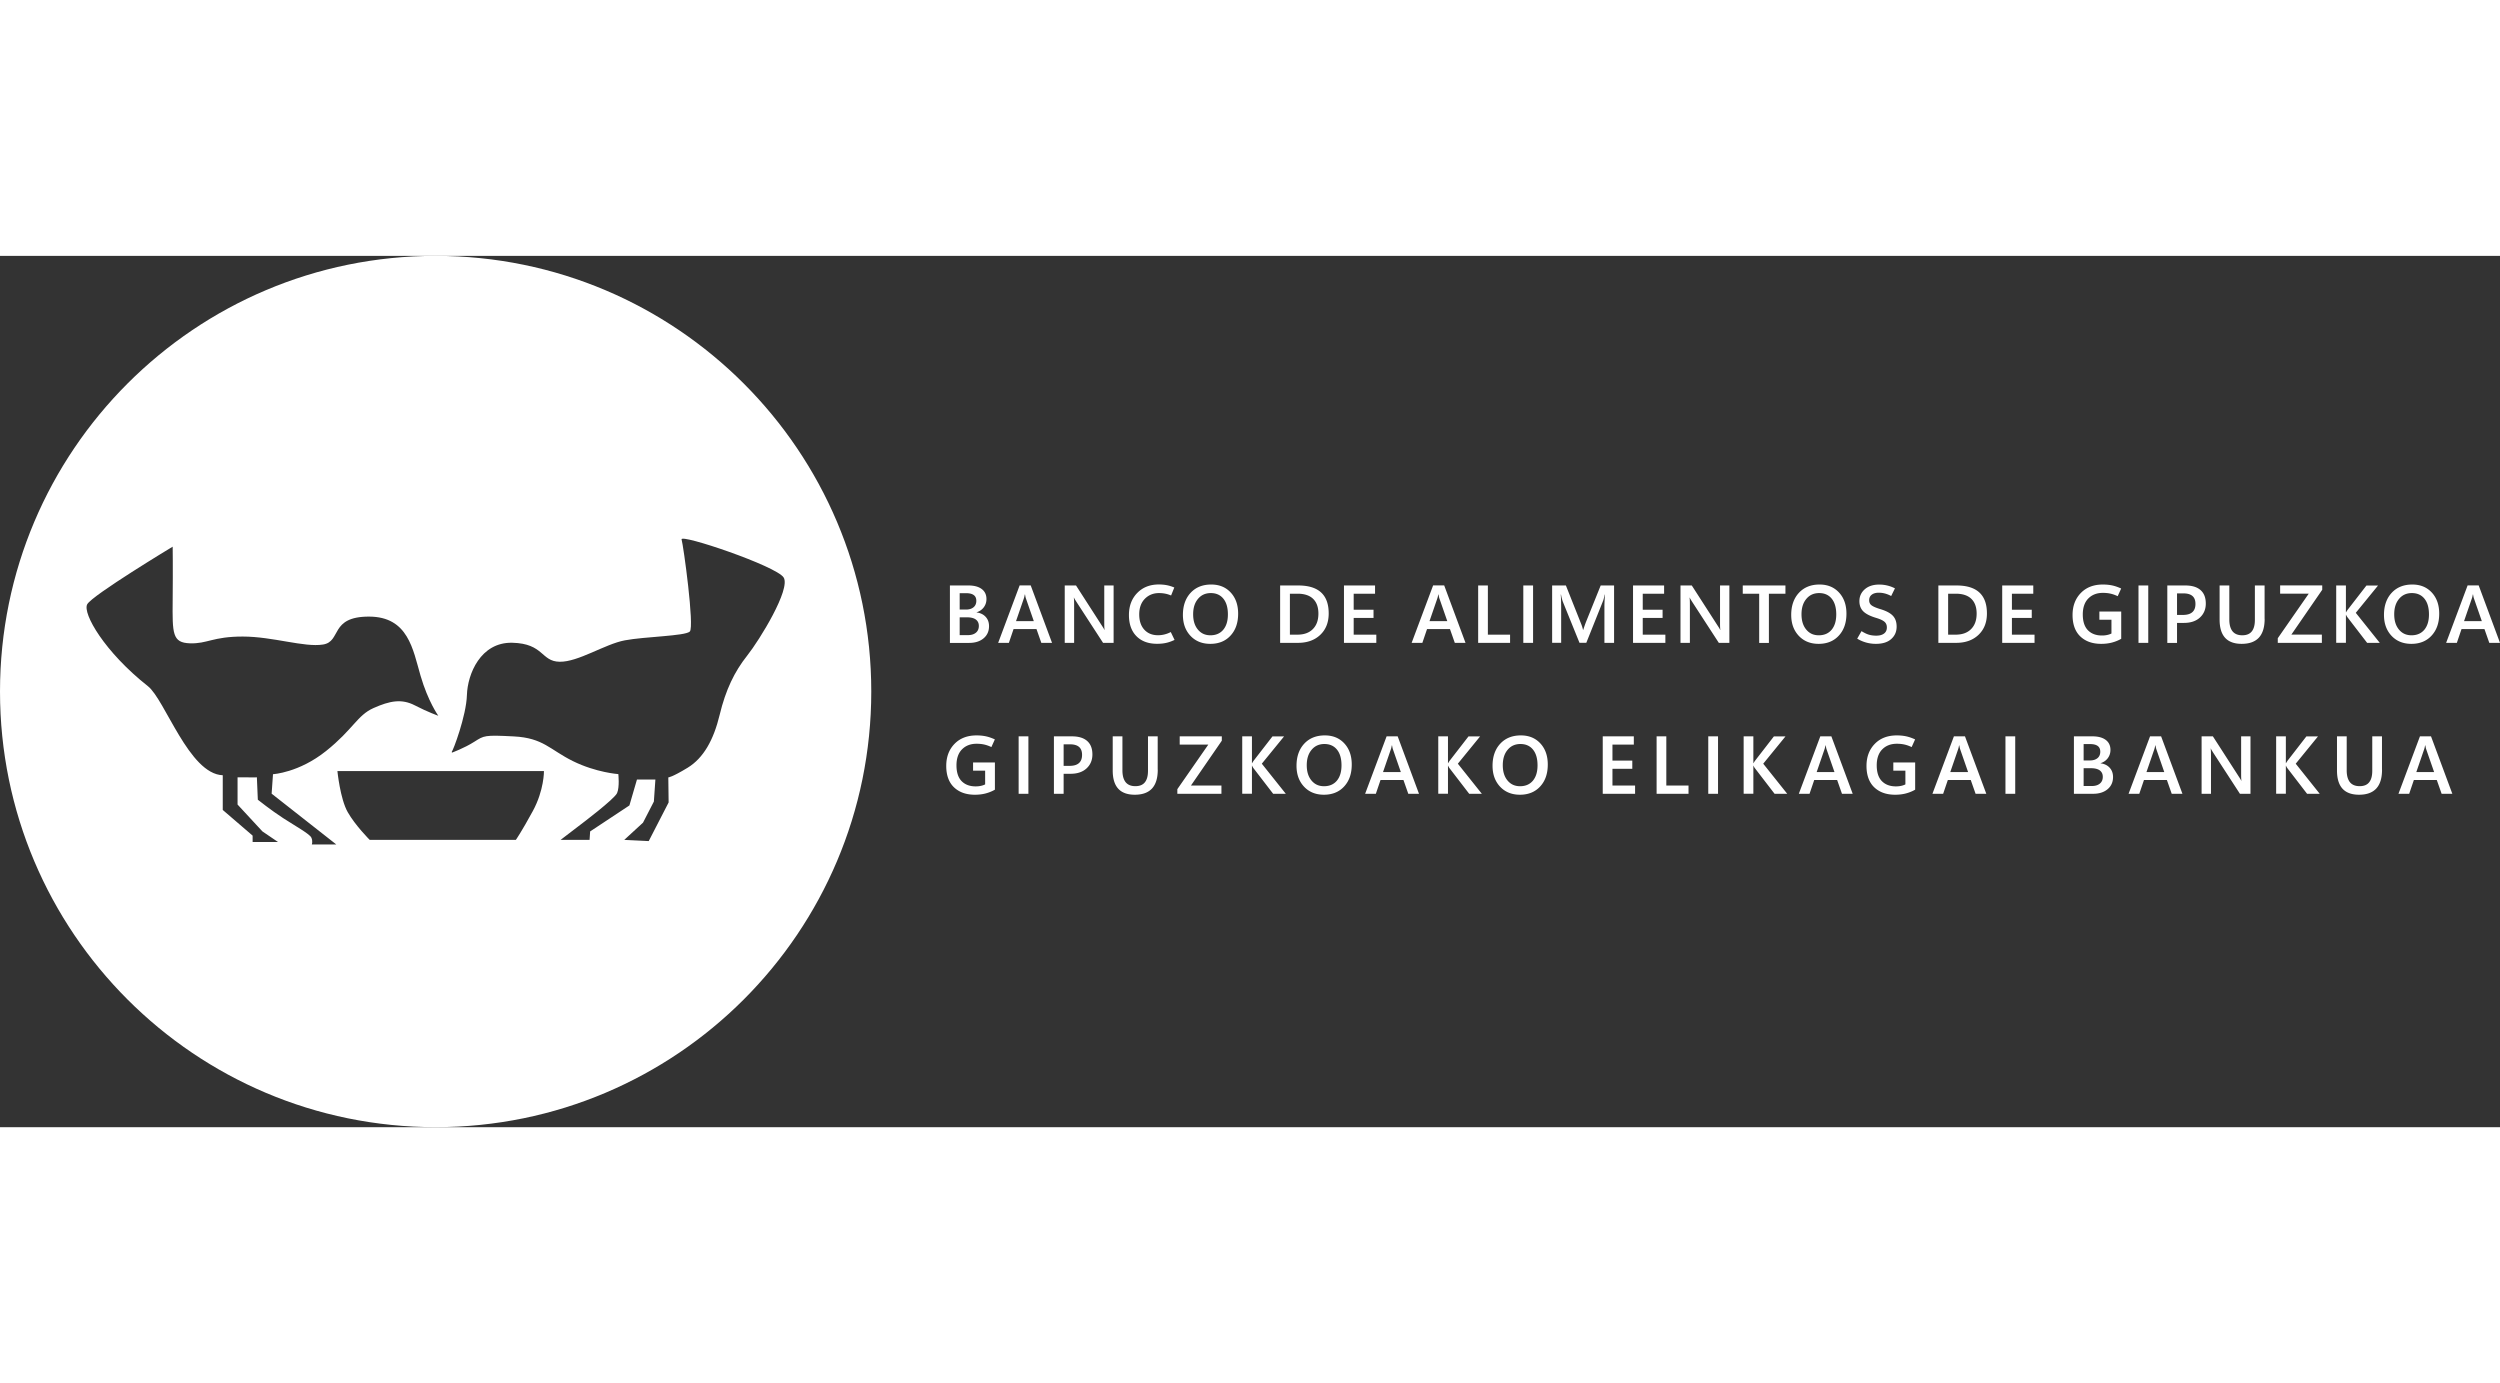
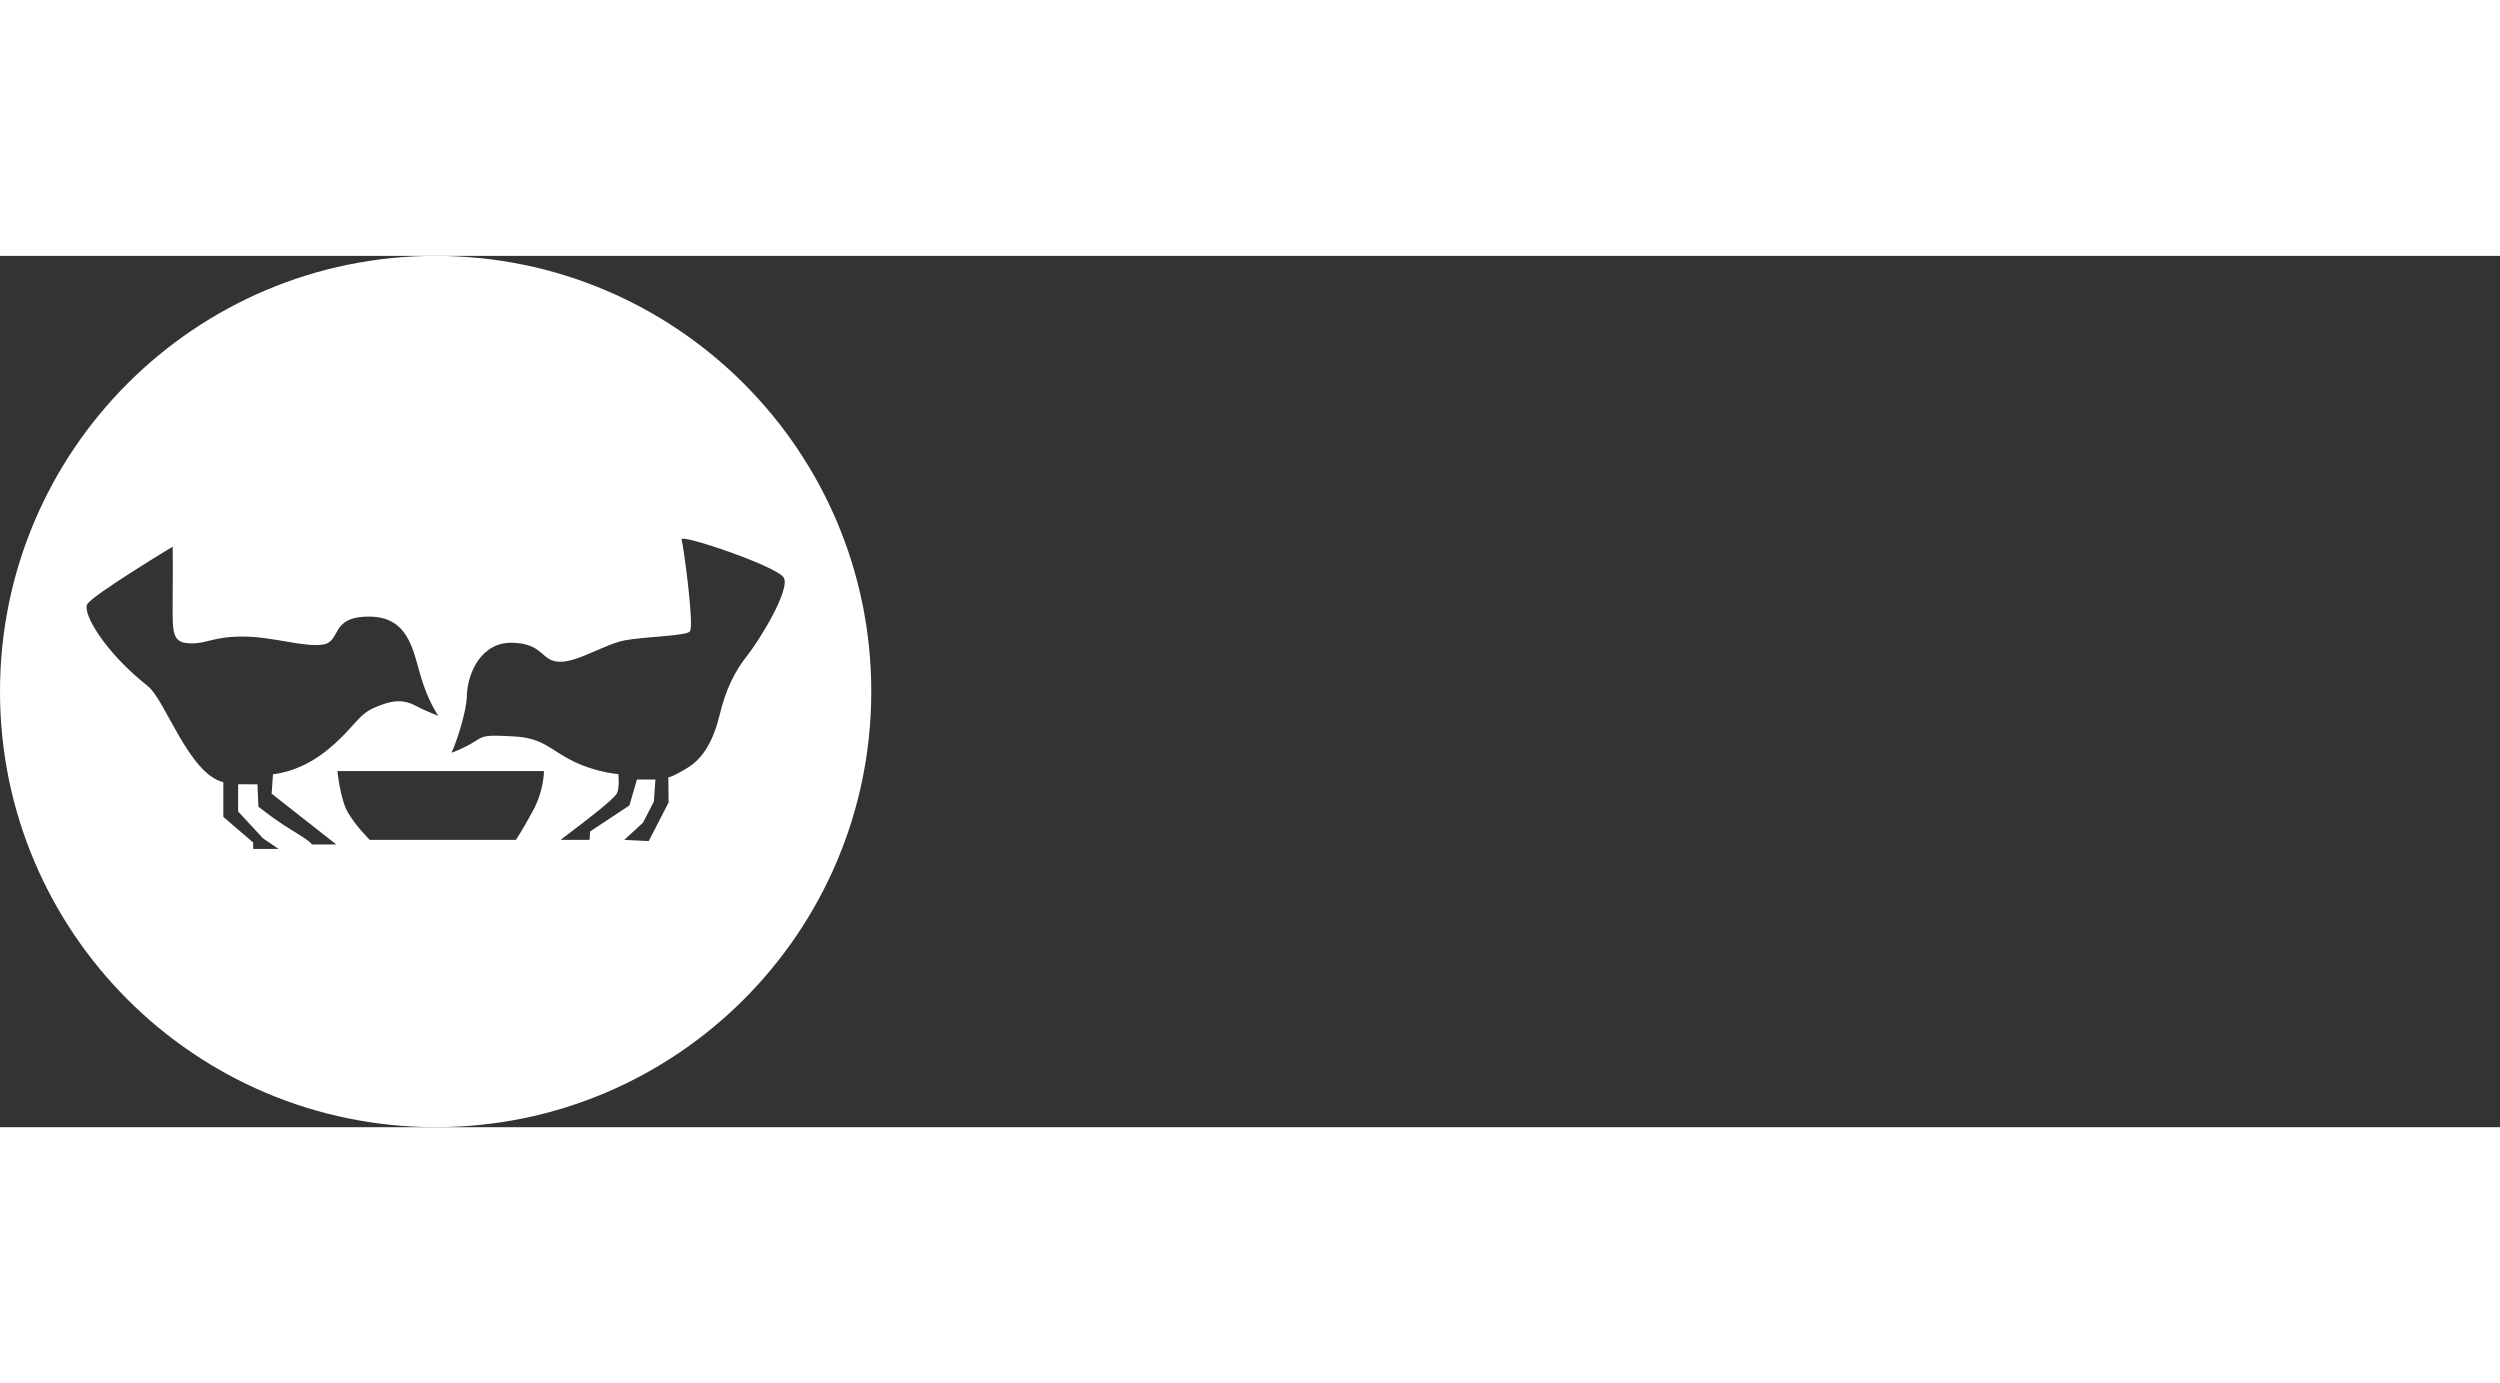
<svg xmlns="http://www.w3.org/2000/svg" version="1.1" id="Capa_1" x="0" y="0" viewBox="0 0 476.2 165.97" xml:space="preserve" width="300">
  <rect x="0" y="0" width="476.2" height="165.97" fill="#333333" stroke="none" />
  <style>.st1{fill:#fff}</style>
  <g id="Imagotipo_2_azul_00000059293978665632152950000007229998728670440329_">
-     <path d="M82.98 0C37.15 0 0 37.15 0 82.98s37.15 82.98 82.98 82.98c45.83 0 82.98-37.15 82.98-82.98S128.81 0 82.98 0zM59.4 112.1s.23-.64-.11-1.32c-.35-.69-3.05-2.19-5.35-3.68-2.3-1.49-4.83-3.51-4.83-3.51l-.18-4.26c-.28.03-1.29 0-1.84 0h-1.84v5.18l4.74 5.12 2.96 2.01h-4.83v-1.21l-5.69-4.89v-6.61C36 98.69 31.45 84.55 28.17 81.96c-8.24-6.5-12.48-13.86-11.56-15.59.92-1.72 16.28-10.98 16.28-10.98s.06 3.74 0 10.18c-.06 6.44-.06 8.11 3.28 8.23 3.33.11 4.34-1.29 10.06-1.29 5.73 0 11.73 2.1 15.3 1.52 3.56-.57 1.23-5.32 8.74-5.32 7.5 0 8.39 6.3 9.83 11.24 1.44 4.95 3.39 7.65 3.39 7.65s-1.99-.69-4.49-1.99c-2.51-1.29-4.75-.86-7.85.52-3.11 1.38-3.88 4.06-9.05 8.19-5.18 4.14-10.1 4.41-10.1 4.41l-.26 3.71 12.31 9.67H59.4zm42.08-6.33c-2.19 4.02-3.22 5.47-3.22 5.47H70.42s-2.76-2.76-4.19-5.29c-1.44-2.53-1.96-7.82-1.96-7.82h39.34c0-.01.06 3.62-2.13 7.64zm35.6-18.34c-1.15 4.77-3.07 8.22-6.1 10.07-3.02 1.84-3.68 1.84-3.68 1.84l.06 4.77-3.79 7.36-4.66-.23 3.57-3.28 2.07-4.02.29-4.2h-3.51l-1.44 4.94-7.48 4.95-.11 1.61h-5.52l3.91-2.99s6.33-4.77 6.85-5.92c.51-1.15.24-3.62.24-3.62s-4.22-.29-8.64-2.47c-4.43-2.19-5.64-4.42-11.27-4.71-5.64-.29-5.64-.17-7.54 1.03-1.9 1.21-4.26 2.07-4.26 2.07v-.23c.18 0 2.76-6.79 2.87-10.76.12-3.97 2.59-10.08 8.63-9.95 6.04.14 5.46 3.57 9.03 3.62 3.56.06 8.6-3.36 12.42-4.08 3.82-.72 11.44-.81 12.37-1.67.92-.86-1.21-16.39-1.56-17.55-.34-1.15 18.06 5.06 19.44 7.25 1.38 2.19-4.54 11.85-6.96 14.9-2.41 3.04-4.08 6.49-5.23 11.27z" fill="#fff" />
-     <path class="st1" d="M180.94 73.71V62.78h3.54c1.08 0 1.92.23 2.52.68s.9 1.09.9 1.9c0 .6-.17 1.12-.51 1.58-.34.45-.8.77-1.37.95v.03c.72.09 1.3.37 1.73.84.43.47.64 1.06.64 1.77 0 .97-.35 1.74-1.04 2.32s-1.61.87-2.73.87h-3.68zm1.86-9.45v3.11h1.21c.6 0 1.08-.15 1.43-.44.35-.29.53-.7.53-1.22 0-.49-.16-.86-.49-1.1-.33-.24-.81-.36-1.46-.36h-1.22zm0 4.59v3.39h1.55c.67 0 1.18-.16 1.55-.47.37-.31.55-.74.55-1.28 0-.53-.19-.93-.57-1.22-.38-.28-.94-.42-1.66-.42h-1.42zM190.13 73.71l4.09-10.94h2.11l4.06 10.94h-2.04l-.92-2.62h-4.37l-.89 2.62h-2.04zm3.4-4.13h3.39l-1.5-4.32c-.04-.11-.07-.22-.09-.34-.03-.12-.05-.26-.08-.42h-.05c-.03.15-.05.28-.08.4s-.06.24-.1.35l-1.49 4.33zM212.12 73.71h-2.01l-5.08-7.82c-.1-.16-.19-.3-.27-.43-.08-.13-.14-.25-.18-.36h-.04c.02.15.04.36.05.63.01.27.01.6.01.99v6.99h-1.79V62.78h2.15l4.92 7.64c.11.16.2.31.29.45.08.14.15.26.2.37h.03c-.02-.15-.04-.35-.05-.61-.01-.26-.01-.57-.01-.95v-6.9h1.78v10.93zM223.73 73.15c-.55.26-1.09.46-1.62.57-.52.12-1.09.17-1.71.17-1.68 0-2.99-.49-3.94-1.46s-1.42-2.32-1.42-4.02c0-1.72.53-3.12 1.58-4.2s2.42-1.62 4.12-1.62c.55 0 1.06.05 1.53.14s.93.24 1.41.44l-.61 1.52c-.38-.16-.75-.28-1.12-.35-.36-.07-.76-.11-1.18-.11-1.09 0-1.99.37-2.7 1.09S217 67.04 217 68.29c0 1.23.32 2.2.97 2.91.65.71 1.52 1.06 2.63 1.06a5.2 5.2 0 0 0 2.41-.61l.72 1.5zM230.54 73.9c-1.56 0-2.82-.51-3.78-1.53s-1.44-2.35-1.44-3.98c0-1.74.49-3.15 1.46-4.2.98-1.06 2.29-1.59 3.93-1.59 1.54 0 2.78.51 3.72 1.53.94 1.02 1.41 2.36 1.41 4.02 0 1.75-.49 3.15-1.46 4.19-.96 1.04-2.24 1.56-3.84 1.56zm.02-1.63c1.03 0 1.85-.35 2.44-1.05s.89-1.68.89-2.93c0-1.29-.29-2.29-.87-3-.58-.71-1.38-1.06-2.39-1.06s-1.83.37-2.44 1.11c-.62.74-.92 1.71-.92 2.93 0 1.22.3 2.19.91 2.92s1.4 1.08 2.38 1.08zM243.84 73.71V62.78h3.44c1.94 0 3.39.44 4.36 1.33.97.89 1.45 2.22 1.45 4 0 1.69-.53 3.05-1.6 4.07-1.07 1.02-2.49 1.53-4.26 1.53h-3.39zm1.86-9.36v7.8h1.43c1.26 0 2.24-.35 2.94-1.06.71-.71 1.06-1.69 1.06-2.95 0-1.23-.34-2.16-1.01-2.81-.67-.65-1.66-.98-2.96-.98h-1.46zM262.16 73.71H256V62.78h5.92v1.57h-4.07v3.05h3.78v1.56h-3.78v3.19h4.31v1.56zM268.89 73.71l4.09-10.94h2.11l4.06 10.94h-2.04l-.92-2.62h-4.37l-.89 2.62h-2.04zm3.4-4.13h3.39l-1.5-4.32c-.04-.11-.07-.22-.09-.34-.03-.12-.05-.26-.08-.42h-.05c-.03.15-.05.28-.08.4s-.06.24-.1.35l-1.49 4.33zM287.65 73.71h-6.09V62.78h1.85v9.37h4.23v1.56zM292.02 73.71h-1.86V62.78h1.86v10.93zM307.45 73.71h-1.84v-6.95c0-.32.01-.66.03-1.04.02-.38.04-.78.07-1.2h-.05c-.06.29-.12.55-.17.75-.05.21-.11.38-.16.5l-3.17 7.93h-1.3l-3.19-7.87c-.04-.11-.09-.28-.15-.5s-.12-.49-.18-.82h-.05c.03.38.05.78.06 1.19s.02.84.02 1.29v6.71h-1.72V62.78h2.62l2.81 7.07c.11.26.2.51.28.74.07.23.13.44.17.64h.05c.09-.29.18-.56.26-.79.08-.23.16-.44.22-.61l2.84-7.05h2.55v10.93zM317.22 73.71h-6.16V62.78h5.92v1.57h-4.07v3.05h3.78v1.56h-3.78v3.19h4.31v1.56zM329.41 73.71h-2.01l-5.08-7.82c-.1-.16-.19-.3-.27-.43-.08-.13-.14-.25-.18-.36h-.04c.02.15.04.36.05.63.01.27.01.6.01.99v6.99h-1.79V62.78h2.15l4.92 7.64c.11.16.2.31.29.45.08.14.15.26.2.37h.03c-.02-.15-.04-.35-.05-.61-.01-.26-.01-.57-.01-.95v-6.9h1.78v10.93zM340.08 64.35h-3.14v9.37h-1.85v-9.37h-3.13v-1.57h8.13v1.57zM346.41 73.9c-1.56 0-2.82-.51-3.78-1.53s-1.44-2.35-1.44-3.98c0-1.74.49-3.15 1.46-4.2.98-1.06 2.29-1.59 3.93-1.59 1.54 0 2.78.51 3.72 1.53.94 1.02 1.41 2.36 1.41 4.02 0 1.75-.49 3.15-1.46 4.19-.96 1.04-2.24 1.56-3.84 1.56zm.03-1.63c1.03 0 1.85-.35 2.44-1.05s.89-1.68.89-2.93c0-1.29-.29-2.29-.87-3-.58-.71-1.38-1.06-2.39-1.06s-1.83.37-2.44 1.11c-.62.74-.92 1.71-.92 2.93 0 1.22.3 2.19.91 2.92s1.39 1.08 2.38 1.08zM353.76 72.91l.82-1.43c.5.31.96.54 1.39.67s.9.19 1.42.19c.63 0 1.12-.13 1.48-.4s.54-.66.54-1.16c0-.46-.15-.82-.45-1.08-.3-.26-.8-.5-1.52-.72-1.12-.33-1.95-.73-2.47-1.22-.52-.49-.79-1.16-.79-1.99 0-.91.34-1.66 1.02-2.26.68-.6 1.6-.9 2.77-.9a6.512 6.512 0 0 1 2.98.72l-.72 1.46a5.3 5.3 0 0 0-1.19-.48c-.38-.1-.77-.15-1.16-.15-.58 0-1.03.13-1.35.38-.33.25-.49.61-.49 1.06 0 .41.15.73.45.96.3.23.82.46 1.56.69 1.14.33 1.97.75 2.47 1.27.5.51.75 1.21.75 2.1 0 .96-.34 1.75-1.03 2.36-.68.62-1.66.92-2.92.92-.64 0-1.25-.08-1.86-.25-.6-.17-1.17-.41-1.7-.74zM369.22 73.71V62.78h3.44c1.94 0 3.39.44 4.36 1.33.97.89 1.45 2.22 1.45 4 0 1.69-.53 3.05-1.6 4.07-1.07 1.02-2.49 1.53-4.26 1.53h-3.39zm1.86-9.36v7.8h1.43c1.26 0 2.24-.35 2.94-1.06.71-.71 1.06-1.69 1.06-2.95 0-1.23-.34-2.16-1.01-2.81-.67-.65-1.66-.98-2.96-.98h-1.46zM387.54 73.71h-6.16V62.78h5.92v1.57h-4.07v3.05h3.78v1.56h-3.78v3.19h4.31v1.56zM404.06 72.93c-.53.31-1.12.55-1.76.72-.64.17-1.33.25-2.06.25-1.67 0-2.99-.47-3.98-1.41-.98-.94-1.48-2.3-1.48-4.08 0-1.72.53-3.12 1.58-4.2s2.45-1.61 4.2-1.61c.65 0 1.25.06 1.8.18s1.11.32 1.68.58l-.66 1.46c-.47-.22-.92-.38-1.36-.48-.44-.1-.93-.15-1.46-.15-1.14 0-2.06.35-2.77 1.06-.7.71-1.06 1.72-1.06 3.05 0 1.34.33 2.34.98 3.01.65.66 1.54 1 2.66 1 .36 0 .69-.03 1-.1.31-.06.58-.16.82-.28v-2.62h-2.3v-1.56h4.16v5.18zM409.2 73.71h-1.86V62.78h1.86v10.93zM414.68 69.91v3.81h-1.85V62.78h3.42c1.27 0 2.24.29 2.91.88.67.59 1 1.44 1 2.57 0 1.09-.38 1.98-1.12 2.66s-1.76 1.02-3.03 1.02h-1.33zm0-5.62v4.1h1.16c.78 0 1.37-.18 1.76-.53.4-.36.59-.87.59-1.56 0-.68-.19-1.18-.57-1.51s-.95-.5-1.7-.5h-1.24zM431.37 69.13c0 1.59-.36 2.78-1.09 3.58-.73.79-1.82 1.19-3.28 1.19-1.4 0-2.46-.38-3.16-1.15-.7-.77-1.05-1.92-1.05-3.47v-6.5h1.85v6.48c0 1 .21 1.75.62 2.26.41.5 1.03.75 1.85.75.8 0 1.41-.24 1.8-.73.4-.49.6-1.22.6-2.19v-6.57h1.85v6.35zM442.27 73.71h-8.4v-.88l5.9-8.49h-5.45v-1.57h8.02v.83l-5.88 8.54h5.81v1.57zM453.3 73.71h-2.41l-3.72-4.84c-.06-.08-.12-.16-.16-.24-.05-.08-.09-.17-.12-.26h-.04v5.33H445V62.78h1.85v5.1h.04c.03-.06.07-.13.12-.21.05-.08.11-.17.18-.27l3.57-4.61h2.21l-4.24 5.2 4.57 5.72zM459.32 73.9c-1.56 0-2.82-.51-3.78-1.53s-1.44-2.35-1.44-3.98c0-1.74.49-3.15 1.46-4.2.98-1.06 2.29-1.59 3.93-1.59 1.54 0 2.78.51 3.72 1.53.94 1.02 1.41 2.36 1.41 4.02 0 1.75-.49 3.15-1.46 4.19-.96 1.04-2.24 1.56-3.84 1.56zm.02-1.63c1.03 0 1.85-.35 2.44-1.05s.89-1.68.89-2.93c0-1.29-.29-2.29-.87-3-.58-.71-1.38-1.06-2.39-1.06s-1.83.37-2.44 1.11c-.62.74-.92 1.71-.92 2.93 0 1.22.3 2.19.91 2.92s1.4 1.08 2.38 1.08zM465.94 73.71l4.09-10.94h2.11l4.06 10.94h-2.04l-.92-2.62h-4.37l-.89 2.62h-2.04zm3.41-4.13h3.39l-1.5-4.32c-.04-.11-.07-.22-.09-.34-.03-.12-.05-.26-.08-.42h-.05c-.03.15-.05.28-.08.4s-.06.24-.1.35l-1.49 4.33zM189.52 101.67c-.53.31-1.12.55-1.76.72-.64.17-1.33.25-2.06.25-1.67 0-2.99-.47-3.98-1.41-.98-.94-1.48-2.3-1.48-4.08 0-1.72.53-3.12 1.58-4.2s2.45-1.61 4.2-1.61c.65 0 1.25.06 1.8.18s1.11.32 1.68.58l-.66 1.46c-.47-.22-.92-.38-1.36-.48-.44-.1-.93-.15-1.46-.15-1.14 0-2.06.35-2.77 1.06-.7.71-1.06 1.72-1.06 3.05 0 1.34.33 2.34.98 3.01.65.66 1.54 1 2.66 1 .36 0 .69-.03 1-.1.31-.06.58-.16.82-.28v-2.62h-2.3V96.5h4.16v5.17zM195.89 102.46h-1.86V91.52h1.86v10.94zM202.6 98.65v3.81h-1.85V91.52h3.42c1.27 0 2.24.29 2.91.88s1 1.44 1 2.57c0 1.09-.38 1.98-1.12 2.66s-1.76 1.02-3.03 1.02h-1.33zm0-5.61v4.1h1.16c.78 0 1.37-.18 1.76-.53.4-.36.59-.87.59-1.56 0-.68-.19-1.18-.57-1.51s-.95-.5-1.7-.5h-1.24zM220.53 97.87c0 1.59-.36 2.78-1.09 3.58-.73.79-1.82 1.19-3.28 1.19-1.4 0-2.46-.38-3.16-1.15-.7-.77-1.05-1.92-1.05-3.47v-6.5h1.85V98c0 1 .21 1.75.62 2.26.41.5 1.03.75 1.85.75.8 0 1.41-.24 1.8-.73.4-.49.6-1.22.6-2.19v-6.57h1.85v6.35zM232.66 102.46h-8.4v-.88l5.9-8.49h-5.45v-1.57h8.02v.83l-5.88 8.54h5.81v1.57zM244.92 102.46h-2.41l-3.72-4.84c-.06-.08-.12-.16-.16-.24-.05-.08-.09-.17-.12-.26h-.04v5.33h-1.85V91.52h1.85v5.1h.04c.03-.06.07-.13.12-.21.05-.08.11-.17.18-.27l3.57-4.61h2.21l-4.24 5.2 4.57 5.73zM252.18 102.64c-1.56 0-2.82-.51-3.78-1.53s-1.44-2.35-1.44-3.98c0-1.74.49-3.15 1.46-4.2.98-1.06 2.29-1.59 3.93-1.59 1.54 0 2.78.51 3.72 1.53.94 1.02 1.41 2.36 1.41 4.02 0 1.75-.49 3.15-1.46 4.19-.96 1.04-2.25 1.56-3.84 1.56zm.02-1.62c1.03 0 1.85-.35 2.44-1.05s.89-1.68.89-2.93c0-1.29-.29-2.29-.87-3-.58-.71-1.38-1.06-2.39-1.06s-1.83.37-2.44 1.11c-.62.74-.92 1.71-.92 2.93 0 1.22.3 2.19.91 2.92s1.4 1.08 2.38 1.08zM260.03 102.46l4.09-10.94h2.11l4.06 10.94h-2.04l-.92-2.62h-4.37l-.89 2.62h-2.04zm3.41-4.14h3.39l-1.5-4.32c-.04-.11-.07-.22-.09-.34-.03-.12-.05-.26-.08-.42h-.05c-.03.15-.05.28-.08.4s-.06.24-.1.35l-1.49 4.33zM282.26 102.46h-2.41l-3.72-4.84c-.06-.08-.12-.16-.16-.24-.05-.08-.09-.17-.12-.26h-.04v5.33h-1.85V91.52h1.85v5.1h.04c.03-.06.07-.13.12-.21.05-.08.11-.17.18-.27l3.57-4.61h2.21l-4.24 5.2 4.57 5.73zM289.52 102.64c-1.56 0-2.82-.51-3.78-1.53s-1.44-2.35-1.44-3.98c0-1.74.49-3.15 1.46-4.2.98-1.06 2.29-1.59 3.93-1.59 1.54 0 2.78.51 3.72 1.53.94 1.02 1.41 2.36 1.41 4.02 0 1.75-.49 3.15-1.46 4.19-.96 1.04-2.25 1.56-3.84 1.56zm.02-1.62c1.03 0 1.85-.35 2.44-1.05s.89-1.68.89-2.93c0-1.29-.29-2.29-.87-3-.58-.71-1.38-1.06-2.39-1.06s-1.83.37-2.44 1.11c-.62.74-.92 1.71-.92 2.93 0 1.22.3 2.19.91 2.92s1.4 1.08 2.38 1.08zM311.45 102.46h-6.16V91.52h5.92v1.57h-4.07v3.05h3.78v1.56h-3.78v3.19h4.31v1.57zM321.64 102.46h-6.09V91.52h1.85v9.37h4.23v1.57zM327.25 102.46h-1.86V91.52h1.86v10.94zM340.43 102.46h-2.41l-3.72-4.84c-.06-.08-.12-.16-.16-.24-.05-.08-.09-.17-.12-.26h-.04v5.33h-1.85V91.52h1.85v5.1h.04c.03-.06.07-.13.12-.21.05-.08.11-.17.18-.27l3.57-4.61h2.21l-4.24 5.2 4.57 5.73zM342.64 102.46l4.09-10.94h2.11l4.06 10.94h-2.04l-.92-2.62h-4.37l-.89 2.62h-2.04zm3.4-4.14h3.39l-1.5-4.32c-.04-.11-.07-.22-.09-.34-.03-.12-.05-.26-.08-.42h-.05c-.03.15-.05.28-.08.4s-.06.24-.1.35l-1.49 4.33zM364.81 101.67c-.53.31-1.12.55-1.76.72-.64.17-1.33.25-2.06.25-1.67 0-2.99-.47-3.98-1.41-.98-.94-1.48-2.3-1.48-4.08 0-1.72.53-3.12 1.58-4.2s2.45-1.61 4.2-1.61c.65 0 1.25.06 1.8.18s1.11.32 1.68.58l-.66 1.46c-.47-.22-.92-.38-1.36-.48-.44-.1-.93-.15-1.46-.15-1.14 0-2.06.35-2.77 1.06-.7.71-1.06 1.72-1.06 3.05 0 1.34.33 2.34.98 3.01.65.66 1.54 1 2.66 1 .36 0 .69-.03 1-.1.31-.06.58-.16.82-.28v-2.62h-2.3V96.5h4.16v5.17zM368.09 102.46l4.09-10.94h2.11l4.06 10.94h-2.04l-.92-2.62h-4.37l-.89 2.62h-2.04zm3.4-4.14h3.39l-1.5-4.32c-.04-.11-.07-.22-.09-.34-.03-.12-.05-.26-.08-.42h-.05c-.03.15-.05.28-.08.4s-.06.24-.1.35l-1.49 4.33zM383.87 102.46H382V91.52h1.86v10.94zM395.04 102.46V91.52h3.54c1.08 0 1.92.23 2.52.68s.9 1.09.9 1.9c0 .6-.17 1.12-.51 1.58-.34.45-.8.77-1.37.95v.03c.72.09 1.3.37 1.73.84.43.47.64 1.06.64 1.77 0 .97-.35 1.74-1.04 2.32s-1.61.87-2.73.87h-3.68zm1.85-9.46v3.11h1.21c.6 0 1.08-.15 1.43-.44.35-.29.53-.7.53-1.22 0-.49-.16-.86-.49-1.1-.33-.24-.81-.36-1.46-.36h-1.22zm0 4.59v3.39h1.55c.67 0 1.18-.16 1.55-.47.37-.31.55-.74.55-1.28 0-.53-.19-.93-.57-1.22-.38-.28-.94-.42-1.66-.42h-1.42zM405.45 102.46l4.09-10.94h2.11l4.06 10.94h-2.04l-.92-2.62h-4.37l-.89 2.62h-2.04zm3.41-4.14h3.39l-1.5-4.32c-.04-.11-.07-.22-.09-.34-.03-.12-.05-.26-.08-.42h-.05c-.03.15-.05.28-.08.4s-.06.24-.1.35l-1.49 4.33zM428.67 102.46h-2.01l-5.08-7.82c-.1-.16-.19-.3-.27-.43-.08-.13-.14-.25-.18-.36h-.04c.02.15.04.36.05.63.01.27.01.6.01.99v6.99h-1.79V91.52h2.15l4.92 7.64c.11.16.2.31.29.45.08.14.15.26.2.37h.03c-.02-.15-.04-.35-.05-.61-.01-.26-.01-.57-.01-.95v-6.9h1.78v10.94zM441.86 102.46h-2.41l-3.72-4.84c-.06-.08-.12-.16-.16-.24-.05-.08-.09-.17-.12-.26h-.04v5.33h-1.85V91.52h1.85v5.1h.04c.03-.06.07-.13.12-.21.05-.08.11-.17.18-.27l3.57-4.61h2.21l-4.24 5.2 4.57 5.73zM453.73 97.87c0 1.59-.36 2.78-1.09 3.58-.73.79-1.82 1.19-3.28 1.19-1.4 0-2.46-.38-3.16-1.15-.7-.77-1.05-1.92-1.05-3.47v-6.5H447V98c0 1 .21 1.75.62 2.26.41.5 1.03.75 1.85.75.8 0 1.41-.24 1.8-.73.4-.49.6-1.22.6-2.19v-6.57h1.85v6.35zM456.86 102.46l4.09-10.94h2.11l4.06 10.94h-2.04l-.92-2.62h-4.37l-.89 2.62h-2.04zm3.4-4.14h3.39l-1.5-4.32c-.04-.11-.07-.22-.09-.34-.03-.12-.05-.26-.08-.42h-.05c-.03.15-.05.28-.08.4s-.06.24-.1.35l-1.49 4.33z" />
+     <path d="M82.98 0C37.15 0 0 37.15 0 82.98s37.15 82.98 82.98 82.98c45.83 0 82.98-37.15 82.98-82.98S128.81 0 82.98 0zM59.4 112.1c-.35-.69-3.05-2.19-5.35-3.68-2.3-1.49-4.83-3.51-4.83-3.51l-.18-4.26c-.28.03-1.29 0-1.84 0h-1.84v5.18l4.74 5.12 2.96 2.01h-4.83v-1.21l-5.69-4.89v-6.61C36 98.69 31.45 84.55 28.17 81.96c-8.24-6.5-12.48-13.86-11.56-15.59.92-1.72 16.28-10.98 16.28-10.98s.06 3.74 0 10.18c-.06 6.44-.06 8.11 3.28 8.23 3.33.11 4.34-1.29 10.06-1.29 5.73 0 11.73 2.1 15.3 1.52 3.56-.57 1.23-5.32 8.74-5.32 7.5 0 8.39 6.3 9.83 11.24 1.44 4.95 3.39 7.65 3.39 7.65s-1.99-.69-4.49-1.99c-2.51-1.29-4.75-.86-7.85.52-3.11 1.38-3.88 4.06-9.05 8.19-5.18 4.14-10.1 4.41-10.1 4.41l-.26 3.71 12.31 9.67H59.4zm42.08-6.33c-2.19 4.02-3.22 5.47-3.22 5.47H70.42s-2.76-2.76-4.19-5.29c-1.44-2.53-1.96-7.82-1.96-7.82h39.34c0-.01.06 3.62-2.13 7.64zm35.6-18.34c-1.15 4.77-3.07 8.22-6.1 10.07-3.02 1.84-3.68 1.84-3.68 1.84l.06 4.77-3.79 7.36-4.66-.23 3.57-3.28 2.07-4.02.29-4.2h-3.51l-1.44 4.94-7.48 4.95-.11 1.61h-5.52l3.91-2.99s6.33-4.77 6.85-5.92c.51-1.15.24-3.62.24-3.62s-4.22-.29-8.64-2.47c-4.43-2.19-5.64-4.42-11.27-4.71-5.64-.29-5.64-.17-7.54 1.03-1.9 1.21-4.26 2.07-4.26 2.07v-.23c.18 0 2.76-6.79 2.87-10.76.12-3.97 2.59-10.08 8.63-9.95 6.04.14 5.46 3.57 9.03 3.62 3.56.06 8.6-3.36 12.42-4.08 3.82-.72 11.44-.81 12.37-1.67.92-.86-1.21-16.39-1.56-17.55-.34-1.15 18.06 5.06 19.44 7.25 1.38 2.19-4.54 11.85-6.96 14.9-2.41 3.04-4.08 6.49-5.23 11.27z" fill="#fff" />
  </g>
</svg>